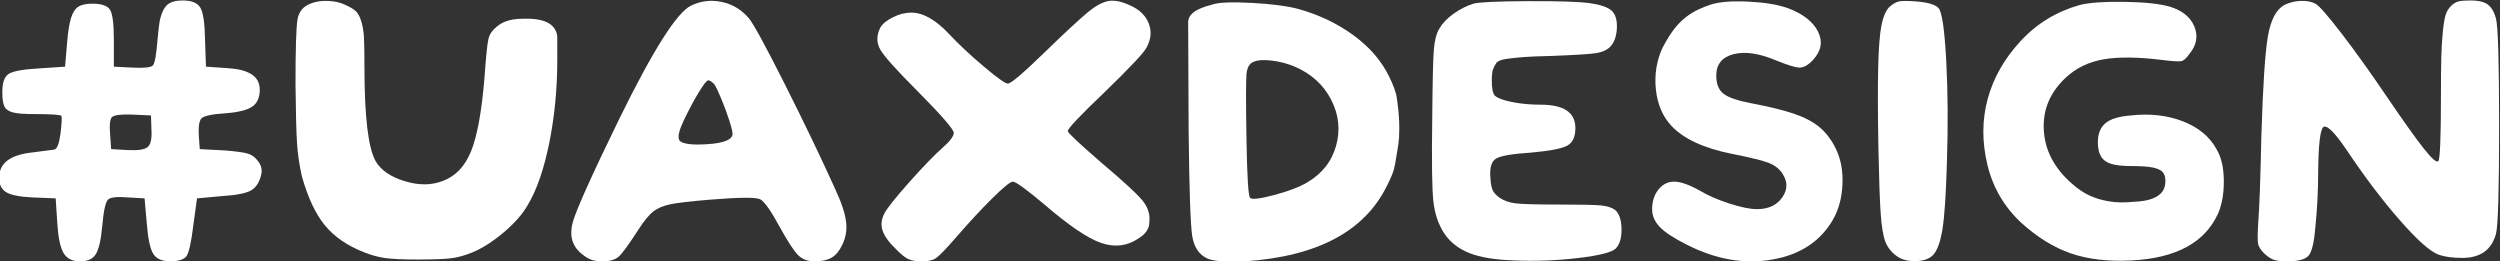
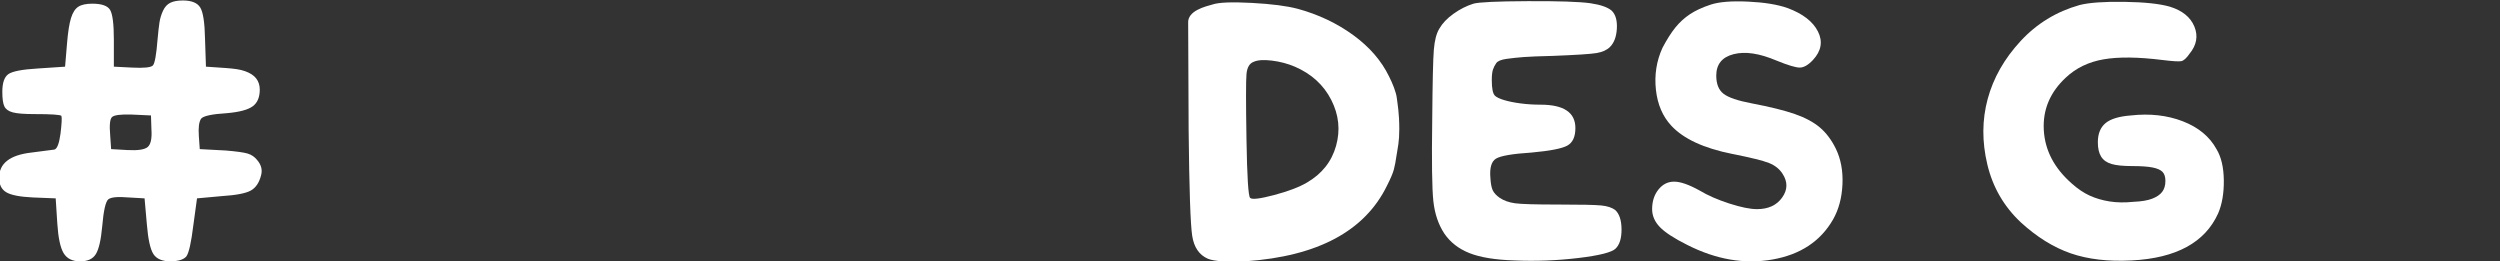
<svg xmlns="http://www.w3.org/2000/svg" xml:space="preserve" width="177.675mm" height="18.56mm" version="1.1" style="shape-rendering:geometricPrecision; text-rendering:geometricPrecision; image-rendering:optimizeQuality; fill-rule:evenodd; clip-rule:evenodd" viewBox="0 0 17767.5 1856">
  <rect x="0" y="0" width="17767.5" height="1856" fill="#333333" stroke="none" />
  <defs>
    <style type="text/css">
   
    .fil0 {fill:#ffffff;fill-rule:nonzero}
   
  </style>
  </defs>
  <g id="Vrstva_x0020_1">
    <g id="_2772941950672">
      <path class="fil0" d="M1076.24 919.81l-3.25 -99.31 -140.02 -6.53c-75.95,-2.15 -121.53,3.85 -136.73,17.92 -15.21,14.12 -19.51,58.07 -13.02,131.87l6.53 96.03 113.94 6.53c75.96,4.33 124.78,-3 146.51,-21.98 21.66,-18.98 30.38,-60.5 26.04,-124.53zm43.95 -643.01c4.31,-48.83 8.68,-87.6 13.02,-116.35 4.31,-28.75 12.74,-56.72 25.23,-83.85 12.45,-27.1 29.84,-46.11 52.1,-56.98 22.23,-10.83 51.79,-16.29 88.69,-16.29 61.88,0 103.12,16.58 123.72,49.67 20.6,33.12 31.99,107.7 34.18,223.8l6.53 196.99 143.23 9.77c29.31,2.19 54.78,4.87 76.51,8.12 21.7,3.28 41.53,8.14 59.41,14.67 17.92,6.49 33.09,13.83 45.58,21.98 12.49,8.11 23.04,17.64 31.75,28.47 8.68,10.86 15.21,23.07 19.54,36.65 4.31,13.55 6.5,27.94 6.5,43.11 0,55.35 -17.08,95.22 -51.26,119.66 -34.19,24.42 -94.69,40.43 -181.51,48.02 -106.36,6.49 -167.67,19.51 -183.94,39.05 -15.2,21.73 -20.63,62.97 -16.29,123.72l6.52 92.78 183.94 9.77c78.14,6.53 130.46,13.83 157.09,21.98 26.57,8.15 48.54,23.07 65.9,44.77 29.32,33.65 39.09,69.46 29.32,107.42 -13.02,53.2 -37.19,89.81 -72.43,109.89 -35.28,20.11 -103.36,33.37 -204.29,39.86l-179.07 16.3 -26.04 190.46c-15.2,124.78 -32.03,199.15 -50.44,223 -19.55,21.73 -56.45,33.12 -110.71,34.18 -59.69,0 -100.68,-17.36 -122.9,-52.07 -22.26,-34.75 -37.72,-105.27 -46.39,-211.63l-16.27 -183.94 -113.94 -6.53c-75.99,-6.49 -123.72,-2.15 -143.27,13.02 -19.54,15.21 -34.18,79.76 -43.95,193.71 -8.68,95.5 -23.6,160.62 -44.77,195.37 -21.17,34.71 -58.35,52.07 -111.51,52.07 -55.32,0 -94.69,-19.54 -118.01,-58.6 -23.35,-39.05 -38.24,-109.6 -44.77,-211.63l-11.39 -177.41 -162.77 -6.53c-91.16,-4.3 -153.85,-16.51 -188,-36.61 -34.22,-20.08 -51.29,-54.54 -51.29,-103.37 0,-101.99 76.52,-161.68 229.52,-179.07 53.16,-6.49 107.45,-13.55 162.8,-21.13 19.51,-4.34 34.15,-41.8 43.92,-112.36 8.68,-71.61 10.83,-113.95 6.53,-126.96 -6.53,-8.65 -71.08,-13.02 -193.71,-13.02 -71.61,0 -122.38,-4.06 -152.19,-12.21 -29.88,-8.11 -49.67,-22.22 -59.44,-42.3 -9.74,-20.07 -14.64,-54.54 -14.64,-103.36 0,-64.03 14.36,-106.08 43.14,-126.19 28.75,-20.04 97.9,-33.34 207.54,-39.86l195.34 -13.02 14.67 -174.2c6.49,-75.92 15.7,-133.18 27.66,-171.7 11.92,-38.52 29,-65.12 51.26,-79.76 22.22,-14.68 55.6,-22.02 100.12,-22.02 66.18,0 108.26,14.68 126.15,44 17.92,29.28 26.88,100.36 26.88,213.22l0 190.46 130.21 6.53c84.63,4.34 133.74,-0.82 147.32,-15.49 13.55,-14.64 24.66,-77.33 33.37,-188.03z" />
-       <path class="fil0" d="M3960.71 423.32c0,206.2 -19.01,403.47 -56.97,591.71 -38,188.28 -89.01,335.6 -153.04,441.96 -37.99,66.18 -95.49,131.59 -172.54,196.15 -77.05,64.55 -150.85,111.47 -221.37,140.79 -53.16,21.73 -103.12,35.56 -149.75,41.52 -46.68,5.96 -125.91,8.96 -237.67,8.96 -106.36,0 -183.94,-3.53 -232.76,-10.58 -48.83,-7.06 -97.69,-20.36 -146.51,-39.9 -120.47,-46.64 -214.07,-110.7 -280.81,-192.09 -66.75,-81.38 -121.29,-197.48 -163.59,-348.33 -17.35,-75.95 -28.78,-151.66 -34.18,-227.08 -5.43,-75.43 -9.24,-217.31 -11.39,-425.66 0,-256.12 4.86,-411.03 14.64,-464.75 9.77,-53.73 40.14,-90.35 91.15,-109.89 35.81,-15.17 78.14,-21.7 126.97,-19.55 48.86,2.22 90.06,11.96 123.72,29.32 33.62,15.2 58.03,30.12 73.23,44.76 15.21,14.68 27.94,38.81 38.28,72.43 10.3,33.66 16.55,72.21 18.73,115.61 2.16,43.39 3.25,111.76 3.25,205.1 0,353.77 26.56,577.85 79.76,672.25 37.96,64.07 106.86,111.27 206.73,141.64 99.84,30.38 189.9,29.85 270.23,-1.62 91.16,-33.65 158.39,-104.74 201.82,-213.25 43.39,-108.52 74.9,-281.63 94.44,-519.29 10.83,-153 20.32,-245.78 28.47,-278.34 8.15,-32.56 27.41,-60.75 57.78,-84.63 40.15,-35.81 96.88,-54.79 170.11,-56.98 73.24,-2.15 239.96,-8.5 260.92,120.48l0.35 169.26z" />
-       <path class="fil0" d="M5075.75 597.5c-17.36,-17.35 -31.22,-26.32 -41.52,-26.84 -10.3,-0.53 -32.56,27.12 -66.71,83 -34.22,55.92 -70.31,123.44 -108.27,202.64 -33.65,71.65 -44.24,118.04 -31.75,139.21 12.45,21.16 57.82,31.75 135.93,31.75 153.03,-2.19 233.85,-25.51 242.53,-70.03 2.19,-13.02 -5.15,-45.83 -21.98,-98.46 -16.83,-52.64 -36.33,-105.52 -58.59,-158.72 -22.26,-53.16 -38.81,-87.34 -49.64,-102.55zm-166.05 -556.72c68.37,-33.62 140.54,-42.86 216.53,-27.65 75.92,15.2 140.51,53.16 193.68,113.94 31.47,35.81 116.94,192.06 256.4,468.81 139.41,276.72 259.64,526.87 360.57,750.43 44.45,95.5 69.99,173.35 76.48,233.57 6.53,60.22 -3.81,115.85 -30.9,166.87 -19.54,40.14 -44.24,68.61 -74.08,85.44 -29.88,16.86 -69.75,25.22 -119.67,25.22 -48.82,0 -88.16,-15.17 -118,-45.58 -29.85,-30.34 -73.52,-97.65 -131.02,-201.82 -59.73,-110.7 -105.27,-175.26 -136.74,-193.75 -31.5,-15.17 -152.47,-14.07 -363.01,3.28 -131.3,10.87 -222.46,21.45 -273.47,31.75 -51.01,10.34 -91.72,27.13 -122.1,50.45 -30.37,23.36 -65.65,65.94 -105.79,127.78 -68.37,106.4 -115.33,170.92 -140.8,193.71 -25.5,22.79 -63.78,34.18 -114.76,34.18 -35.8,0 -64.87,-4.58 -87.1,-13.83 -22.26,-9.2 -46.95,-25.75 -74.08,-49.63 -59.66,-55.35 -76.24,-128.59 -49.64,-219.75 26.6,-91.16 136.46,-334.78 329.64,-730.92 238.72,-486.13 408.02,-753.64 507.86,-802.5z" />
-       <path class="fil0" d="M7735.61 83.11c55.31,-44.48 104.17,-69.99 146.47,-76.51 42.37,-6.53 93.87,4.9 154.66,34.18 64.03,29.32 106.64,71.65 127.77,126.96 21.17,55.36 16.02,111.8 -15.45,169.3 -17.35,35.81 -115.04,140.02 -293.02,312.56 -184.46,175.79 -273.47,270.2 -266.94,283.21 4.34,15.24 83.01,89.01 236.04,221.41 153,129.15 249.84,217.87 290.55,266.13 40.71,48.3 58.35,98.5 52.88,150.57 0,19.54 -2.72,36.09 -8.11,49.67 -5.44,13.58 -13.59,26.32 -24.42,38.24 -10.86,11.96 -26.59,24.41 -47.2,37.43 -80.32,53.2 -168.24,63.25 -263.7,30.13 -95.53,-33.09 -229.55,-123.97 -402.06,-272.66 -129.19,-108.52 -204.08,-162.78 -224.68,-162.78 -17.36,0 -65.9,39.34 -145.67,118.01 -79.76,78.7 -168.48,174.45 -266.13,287.3 -66.22,75.99 -110.7,121.85 -133.49,137.55 -22.79,15.77 -56.45,23.6 -100.93,23.6 -40.18,0 -71.9,-5.12 -95.22,-15.45 -23.35,-10.3 -52.35,-33.38 -87.1,-69.18 -51.01,-48.83 -83.29,-93.03 -96.83,-132.68 -13.59,-39.58 -9.53,-80.58 12.2,-122.91 19.51,-37.96 78.95,-112.57 178.22,-223.8 99.31,-111.23 177.73,-192.34 235.24,-243.35 53.16,-46.67 79.76,-81.95 79.76,-105.83 0,-24.94 -89.54,-127.5 -268.57,-307.66 -142.2,-142.13 -226.84,-237.1 -253.96,-284.87 -27.13,-47.73 -27.13,-99.27 0,-154.62 15.2,-27.13 45.05,-51.82 89.53,-74.08 44.49,-22.23 87.91,-33.34 130.25,-33.34 84.63,0 174.69,51.01 270.19,153 71.65,75.95 154.66,153.56 249.06,232.76 94.44,79.24 150.32,118.85 167.67,118.85 21.7,0 106.61,-71.89 254.75,-215.69 148.13,-143.79 254.21,-242.28 318.24,-295.45z" />
      <path class="fil0" d="M9202.25 473.79c-51.01,-21.7 -105.55,-36.06 -163.62,-43.15 -58.03,-7.02 -101.17,-4.06 -129.4,8.96 -29.31,10.87 -46.1,39.9 -50.44,87.1 -4.34,47.2 -4.34,202.64 0,466.34 4.34,264.83 13.01,402.63 26.03,413.46 13.02,13.05 69.75,6.27 170.11,-20.32 100.37,-26.6 178.26,-56.17 233.58,-88.73 106.36,-61.84 175.26,-148.66 206.76,-260.45 31.43,-111.76 20.04,-220.81 -34.19,-327.21 -54.29,-106.32 -140.54,-184.99 -258.83,-236zm-757.87 -308.3c-7.59,-90.77 128.02,-120.47 172.54,-133.49 44.49,-15.17 137.55,-18.98 279.16,-11.39 141.64,7.62 250.96,21.73 328.01,42.33 146.47,40.15 277.53,102.31 393.13,186.37 115.54,84.11 200.45,182.07 254.71,293.83 24.98,48.83 50.27,111.94 55.17,153.18 4.87,41.24 17.64,105.44 17.64,220.48 0,93.35 -10.26,126.4 -20.56,194.03 -5.58,36.55 -10.45,66.32 -18.03,94.02 -7.62,27.66 -23.92,65.93 -48.86,114.76 -157.37,322.29 -491.56,501.36 -1002.7,537.17 -133.49,6.53 -223.56,0.57 -270.23,-17.92 -61.88,-27.09 -99.02,-81.63 -111.51,-163.58 -12.49,-81.92 -20.92,-331.79 -25.23,-749.59l-3.24 -760.2z" />
      <path class="fil0" d="M10471.94 26.13c37.96,-10.83 166.3,-16.83 384.99,-17.88 218.65,-1.1 367.06,3.81 445.2,14.64 73.77,10.86 124.78,28.75 153,53.72 27.13,27.13 39.09,69.43 35.85,126.97 -3.29,57.54 -19.55,100.93 -48.86,130.21 -21.7,21.73 -53.2,36.09 -94.41,43.14 -41.27,7.1 -145.45,13.83 -312.52,20.36 -93.38,2.19 -161.72,4.87 -205.14,8.11 -43.4,3.28 -84.39,7.62 -122.88,13.06 -38.55,5.43 -62.97,15.45 -73.27,30.09 -10.3,14.67 -18.17,30.13 -23.6,46.39 -5.43,16.26 -8.15,41.24 -8.15,74.89 0,59.69 7.59,96.59 22.83,110.67 10.83,10.87 32.56,21.17 65.12,30.94 32.53,9.77 71.61,17.67 117.19,23.6 45.58,6 92.78,8.96 141.61,8.96 164.92,0 247.4,55.35 247.4,166.05 0,61.84 -18.98,103.37 -56.94,124.5 -37.99,21.2 -122.66,37.74 -253.93,49.67 -135.68,8.68 -220.06,23.07 -253.15,43.14 -33.13,20.08 -46.39,66.47 -39.86,139.17 2.15,38 7.58,66.47 16.26,85.45 8.68,19.01 25.5,37.18 50.48,54.54 29.28,19.54 65.34,32.31 108.23,38.24 42.87,5.99 145.7,8.96 308.47,8.96 159.53,0 260.99,2.19 304.41,6.52 43.4,4.34 76.49,15.21 99.31,32.57 29.28,27.12 44.17,72.42 44.73,135.92 0.57,63.47 -13.3,109.33 -41.52,137.55 -27.09,27.13 -116.13,49.64 -266.95,67.56 -150.81,17.88 -302.22,23.6 -454.13,17.07 -135.68,-4.3 -241.76,-21.7 -318.27,-52.07 -76.52,-30.37 -135.89,-76.52 -178.23,-138.39 -42.33,-64 -68.36,-140.52 -78.14,-229.52 -9.77,-88.97 -12.48,-283.78 -8.15,-584.38 2.19,-262.61 5.97,-427.04 11.43,-493.22 5.4,-66.18 18.42,-116.13 39.06,-149.75 21.69,-37.99 55.31,-73.27 100.89,-105.83 45.58,-32.57 92.82,-56.41 141.64,-71.62z" />
      <path class="fil0" d="M12158.39 32.64c59.65,-19.54 147.81,-26.56 264.51,-21.17 116.63,5.47 210.22,20.64 280.77,45.58 108.52,40.18 180.7,95.82 216.54,166.87 35.77,71.08 23.85,138.64 -35.84,202.67 -33.66,35.81 -64.88,53.69 -93.6,53.69 -28.78,0 -84.38,-16.79 -166.86,-50.45 -120.44,-51.01 -221.65,-65.93 -303.56,-44.76 -81.95,21.16 -122.91,71.89 -122.91,152.18 0,59.73 17.35,102.84 52.1,129.44 34.68,26.6 100.9,49.11 198.58,67.56 131.31,24.97 234.14,50.44 308.47,76.48 74.3,26.03 133.74,58.07 178.26,96.06 44.48,37.99 81.91,87.91 112.29,149.75 35.84,73.8 51.54,158.47 47.2,253.93 -4.34,95.5 -26.6,178.54 -66.71,249.06 -89.01,155.19 -232.8,250.16 -431.38,284.87 -198.61,34.75 -400.44,0 -605.54,-104.17 -93.35,-46.64 -158.19,-88.97 -194.56,-126.97 -36.33,-37.99 -54.5,-80.33 -54.5,-126.96 0,-55.35 14.89,-101.74 44.77,-139.21 29.84,-37.43 66.99,-56.16 111.51,-56.16 44.48,0 104.17,20.64 179.03,61.88 59.69,35.8 130.78,67.02 213.26,93.59 82.44,26.6 148.16,39.9 196.95,39.9 80.33,0 140.02,-27.7 179.07,-83.05 39.09,-55.35 39.62,-111.76 1.63,-169.29 -21.73,-33.62 -53.7,-58.85 -96.03,-75.68 -42.3,-16.82 -129.15,-38.27 -260.46,-64.31 -201.85,-40.14 -346.21,-106.85 -432.99,-200.2 -61.85,-66.18 -98.5,-151.66 -109.89,-256.4 -11.4,-104.7 4.05,-203.73 46.42,-297.07 31.43,-59.66 62.09,-107.95 91.93,-144.89 29.85,-36.86 64.32,-68.37 103.4,-94.4 39.06,-26.04 88.45,-48.82 148.14,-68.37z" />
-       <path class="fil0" d="M13426.42 50.56c24.94,-21.7 47.21,-35 66.75,-39.87 19.51,-4.9 59.65,-5.15 120.47,-0.85 86.79,6.53 141.04,22.26 162.77,47.24 24.95,24.98 43.36,148.94 55.32,371.94 11.92,223.02 13.58,465.84 4.9,728.45 -6.52,224.64 -17.07,382.27 -31.75,472.86 -14.64,90.63 -37.18,151.69 -67.55,183.13 -27.13,27.16 -68.37,41.27 -123.69,42.33 -55.38,1.09 -99.87,-10.83 -133.52,-35.81 -38,-27.13 -64.84,-61.03 -80.58,-101.74 -15.73,-40.67 -26.81,-107.17 -33.34,-199.39 -6.52,-92.25 -11.95,-247.44 -16.29,-465.56 -4.34,-237.67 -4.91,-427.04 -1.63,-568.11 3.25,-141.08 10.83,-242.01 22.79,-302.79 11.96,-60.75 30.38,-104.71 55.35,-131.83z" />
      <path class="fil0" d="M14779.14 35.9c68.37,-17.36 174.41,-24.94 318.24,-22.79 143.79,2.19 251.46,13.58 323.11,34.18 88.97,27.13 147.28,74.37 175.01,141.61 27.66,67.31 15.98,131.87 -35.03,193.74 -21.73,31.47 -41.24,48.83 -58.59,52.07 -17.36,3.25 -61.32,0.57 -131.84,-8.15 -173.67,-21.69 -313.65,-23.32 -419.98,-4.86 -106.36,18.45 -195.33,61.31 -266.98,128.58 -112.86,104.18 -165.49,228.46 -157.87,372.78 7.58,144.32 73.8,271.29 198.58,380.9 42.33,37.99 84.91,66.74 127.77,86.29 42.87,19.51 90.07,33.37 141.61,41.48 51.54,8.15 108.27,8.96 170.14,2.47 55.32,-2.18 99.28,-9.49 131.84,-21.98 32.56,-12.45 56.44,-28.75 71.61,-48.86 15.21,-20.03 22.83,-45.82 22.83,-77.29 0,-29.31 -7.09,-51.01 -21.21,-65.12 -14.07,-14.11 -37.99,-24.41 -71.61,-30.94 -33.62,-6.49 -81.39,-9.77 -143.26,-9.77 -64.03,0 -112.86,-4.87 -146.48,-14.64 -33.65,-9.77 -58.35,-27.13 -74.08,-52.11 -15.73,-24.94 -23.6,-59.12 -23.6,-102.51 0,-59.69 17.92,-104.74 53.73,-135.12 35.8,-30.37 96.06,-48.86 180.69,-55.35 135.64,-15.17 258.83,-1.34 369.54,41.49 110.66,42.89 190.42,108.83 239.25,197.8 33.62,55.35 51.01,129.15 52.07,221.37 1.09,92.25 -12.45,170.92 -40.68,236.04 -93.31,206.2 -297.88,317.43 -613.65,333.69 -167.15,8.72 -311.75,-8.15 -433.81,-50.44 -122.1,-42.34 -240.14,-115.57 -354.09,-219.75 -120.47,-112.89 -199.95,-250.15 -238.44,-411.87 -38.56,-161.67 -37.75,-316.86 2.43,-465.56 40.15,-148.62 117.73,-285.36 232.77,-410.17 115,-124.82 254.99,-210.54 419.98,-257.21z" />
-       <path class="fil0" d="M16234.41 35.9c33.62,-17.36 71.62,-27.13 113.92,-29.32 42.37,-2.15 78.14,4.38 107.45,19.55 27.13,15.2 89.78,86.85 188,214.87 98.21,128.06 205.39,277.81 321.52,449.26 118.25,173.68 205.07,295.46 260.46,365.48 55.31,69.99 89.53,100.09 102.55,90.31 13.02,-8.64 19.54,-166.01 19.54,-472.05 0,-110.7 0.78,-198.61 2.4,-263.7 1.66,-65.12 5.15,-125.34 10.62,-180.69 5.4,-55.35 11.92,-95.75 19.51,-121.25 7.58,-25.51 20.35,-47.24 38.24,-65.12 17.92,-17.93 36.37,-29.04 55.35,-33.38 18.98,-4.34 45.86,-6.52 80.57,-6.52 38,0 68.62,3.84 91.97,11.39 23.32,7.62 42.34,20.92 57.01,39.9 14.64,18.98 26.28,44.24 35,75.67 15.13,53.2 22.75,308.75 22.75,766.73 0,457.97 -7.62,713.53 -22.75,766.69 -31.51,112.85 -111.3,169.26 -239.29,169.26 -68.4,0 -124.28,-7.55 -167.68,-22.79 -59.72,-21.66 -151.66,-103.33 -275.94,-244.97 -124.25,-141.6 -250.93,-308.99 -380.08,-502.17 -84.67,-124.78 -139.46,-177.98 -164.4,-159.53 -21.69,21.73 -33.65,124.81 -35.8,309.28 0,135.68 -6.49,268.04 -19.55,397.19 -8.71,108.52 -24.41,176.88 -47.2,205.11 -22.79,28.22 -73.8,42.33 -153,42.33 -44.52,0 -77.36,-4.06 -98.49,-12.21 -21.17,-8.15 -43.15,-23.07 -65.94,-44.76 -24.98,-24.94 -39.37,-48.02 -43.14,-69.18 -3.81,-21.17 -3.53,-68.12 0.81,-140.83 8.68,-108.48 16.3,-317.43 22.82,-626.71 10.8,-353.77 26.28,-588.96 46.36,-705.63 20.11,-116.66 58.88,-190.71 116.41,-222.21z" />
    </g>
  </g>
</svg>